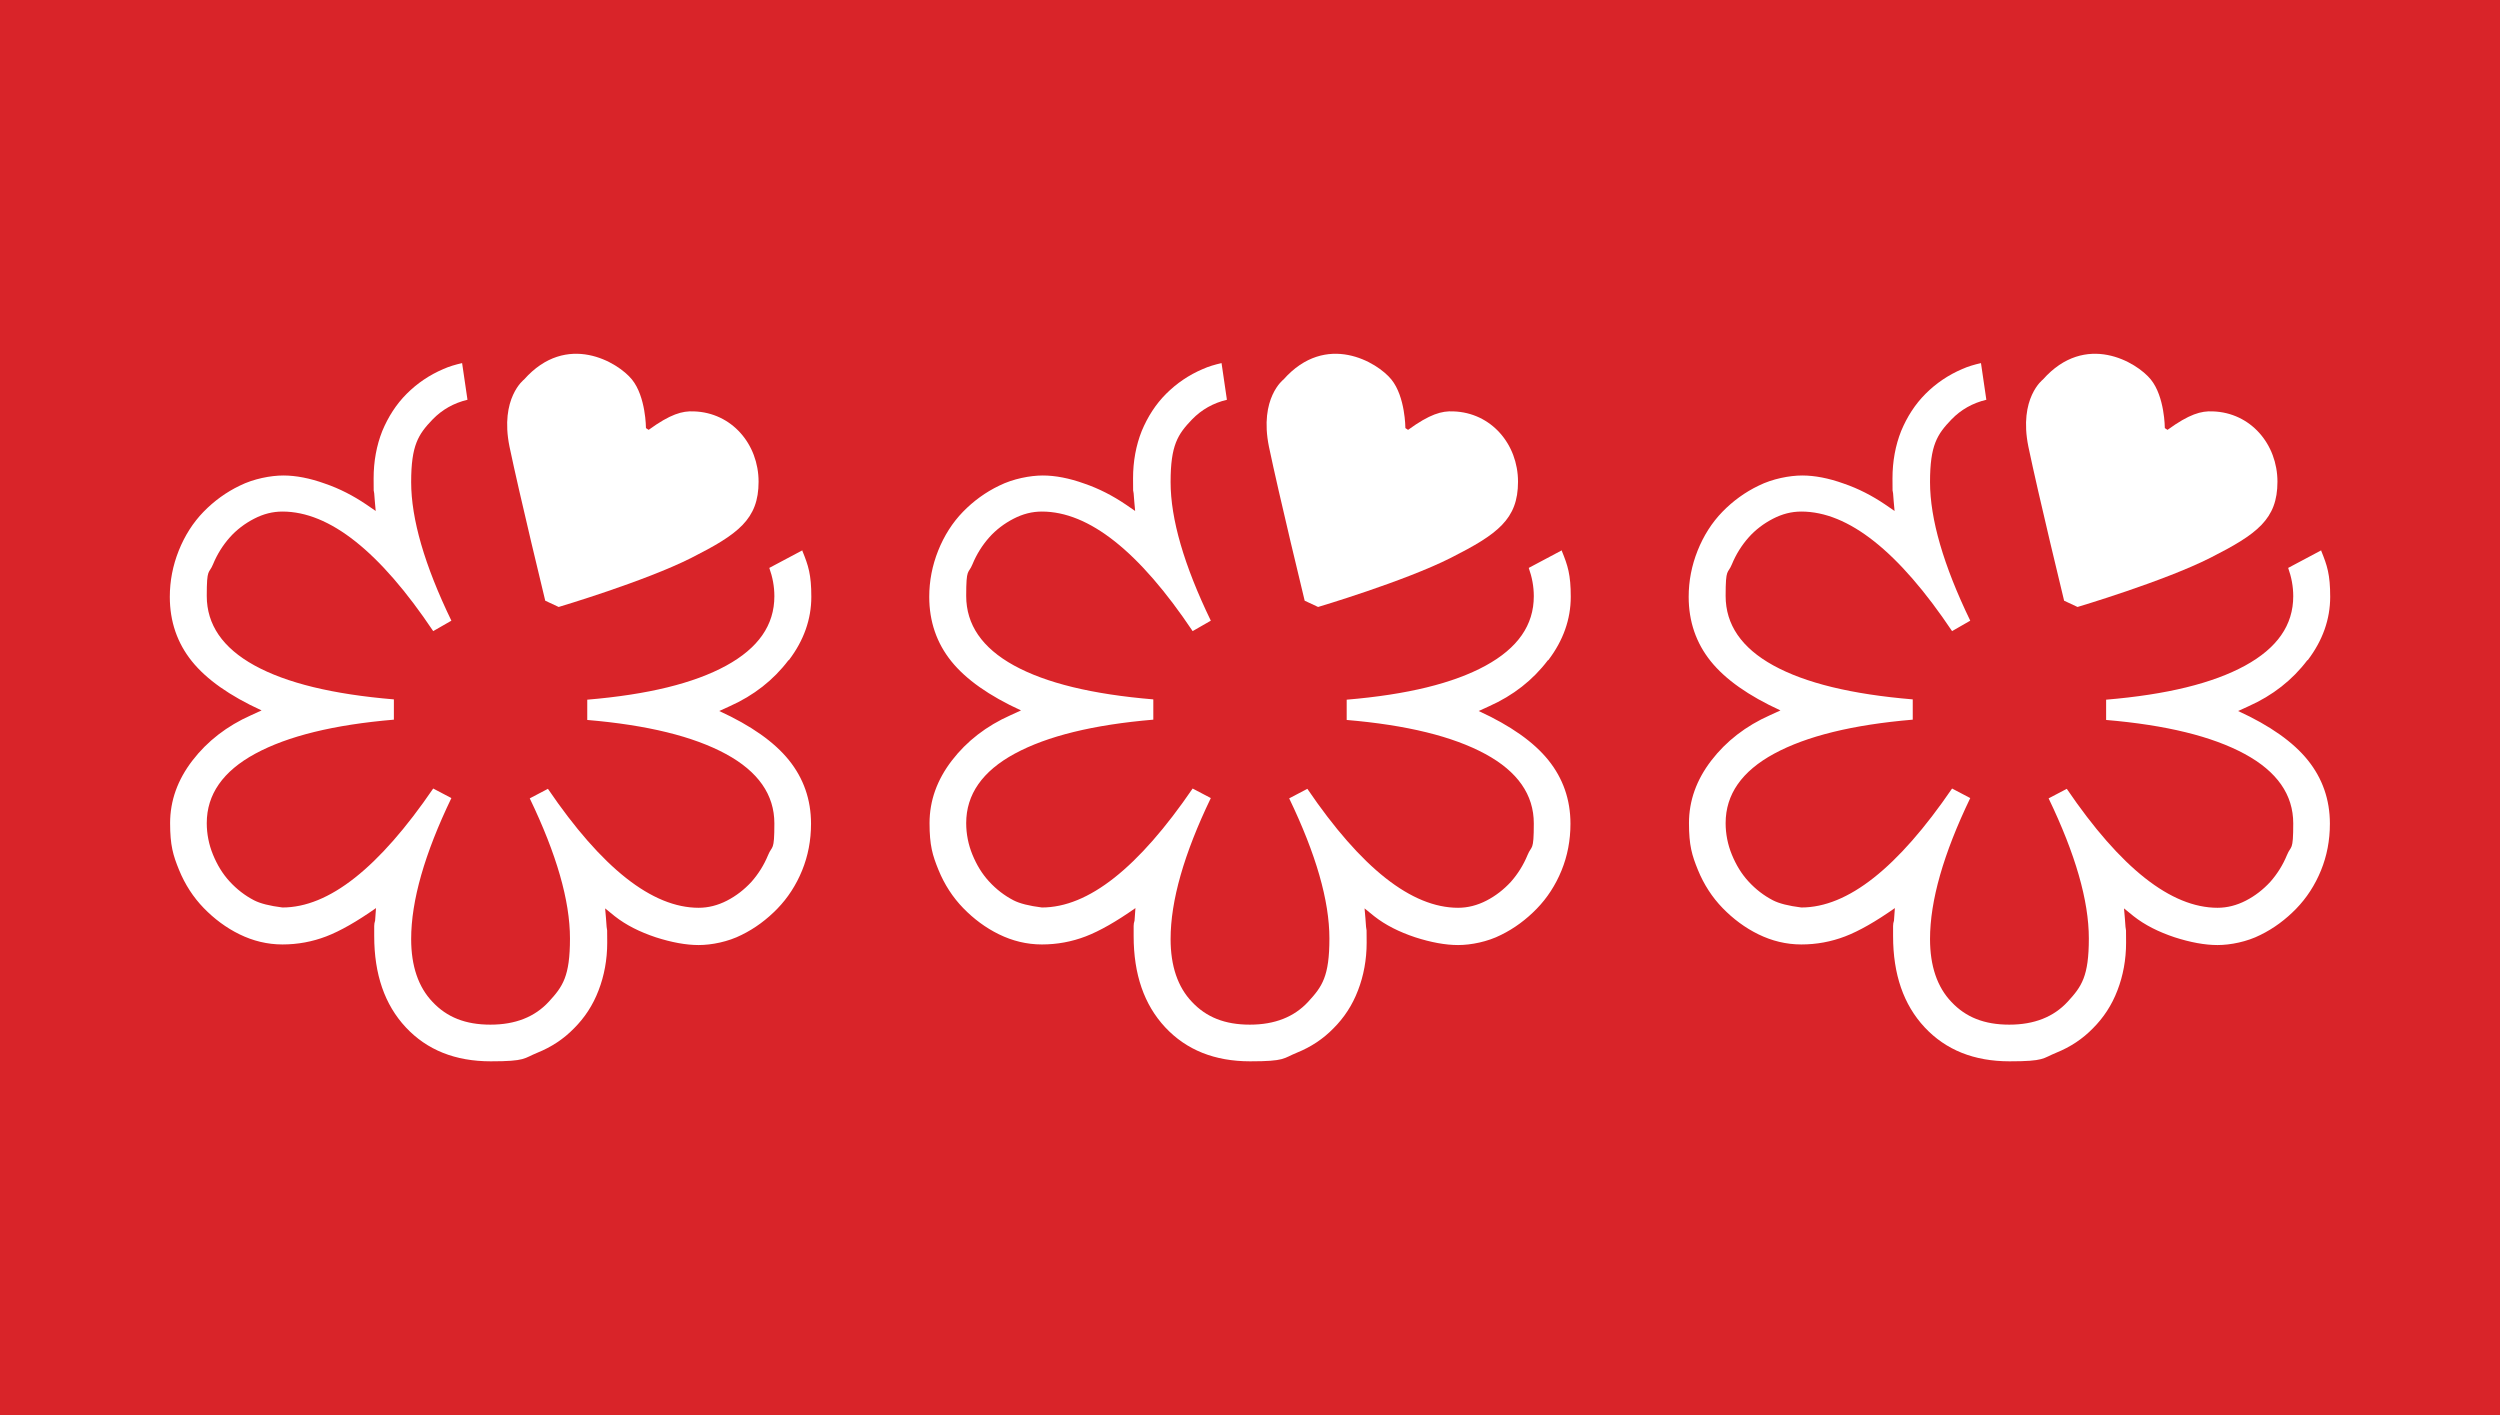
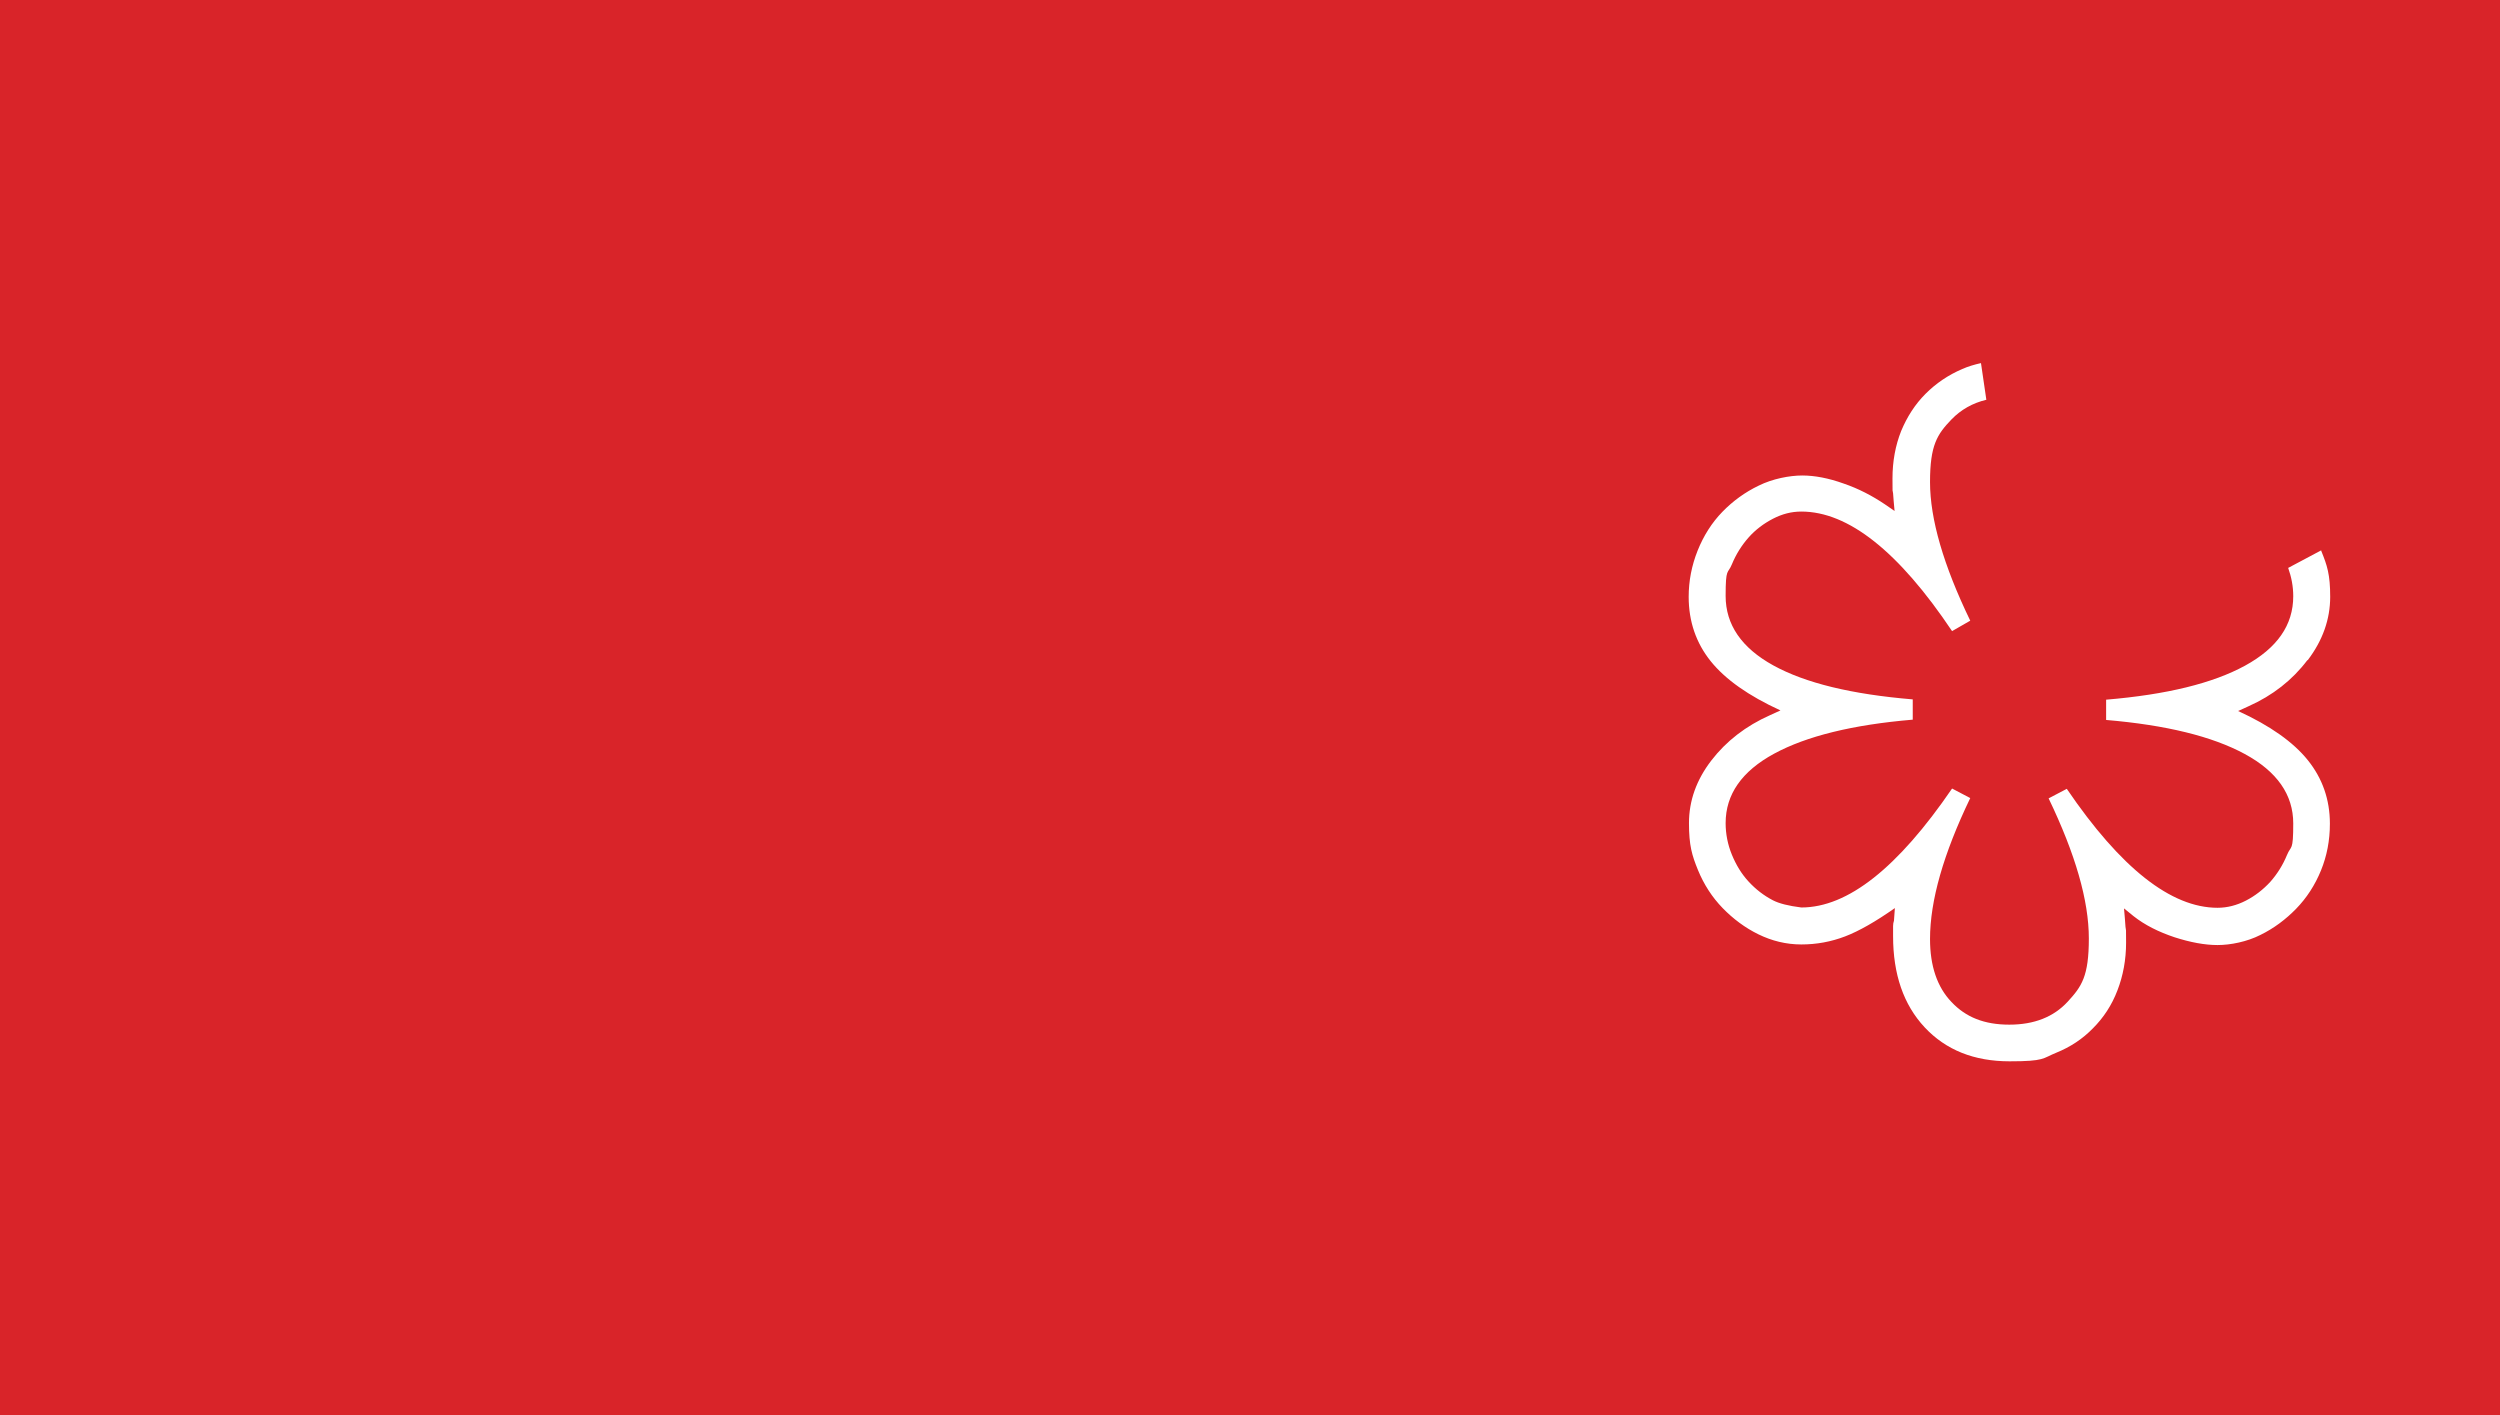
<svg xmlns="http://www.w3.org/2000/svg" xmlns:xlink="http://www.w3.org/1999/xlink" width="530px" height="300px" viewBox="0 0 530 300" version="1.1">
  <rect x="0" y="0" width="530" height="300" fill="#333333" stroke="none" />
  <title>3-estrellas-michelin</title>
  <defs>
    <path d="M0,0 L530,0 L530,300 L0,300 L0,0 Z" id="path-1" />
  </defs>
  <g id="3-estrellas-michelin" stroke="none" fill="none" xlink:href="#path-1" fill-rule="evenodd">
    <use fill="#D92429" xlink:href="#path-1" />
    <g id="Grupo" stroke-width="1" transform="translate(31, 75)" fill="#FFFFFF">
      <g id="1-estrella-michelin" transform="translate(5, 0)" fill-rule="nonzero">
-         <path d="M79.591,52.349 L82.434,53.677 C82.434,53.677 100.752,48.241 110.607,43.248 C120.461,38.255 124.819,35.095 124.819,27.131 C124.819,19.167 119.134,12.468 111.112,12.215 C108.648,12.088 106.122,12.784 101.51,16.133 L100.942,15.754 C100.942,15.754 100.942,9.118 97.973,5.452 C95.004,1.786 84.139,-4.724 75.106,5.452 C75.106,5.452 69.927,9.371 72.011,19.673 C74.159,29.975 79.591,52.349 79.591,52.349" id="Trazado" />
-         <path d="M131.262,64.927 C134.421,60.756 136,56.268 136,51.528 C136,46.788 135.368,44.891 134.105,41.794 L134.105,41.668 C134.105,41.668 127.093,45.397 127.093,45.397 C127.788,47.356 128.167,49.316 128.167,51.401 C128.167,57.532 124.756,62.399 117.934,66.128 C111.112,69.857 101.321,72.259 88.498,73.333 L88.498,77.631 C101.195,78.706 110.986,81.107 117.871,84.836 C124.756,88.565 128.167,93.495 128.167,99.563 C128.167,105.631 127.725,104.114 126.841,106.263 C125.956,108.412 124.756,110.308 123.303,111.951 C121.787,113.594 120.082,114.922 118.124,115.933 C116.165,116.944 114.144,117.45 112.123,117.45 C102.268,117.45 91.593,109.044 80.16,92.231 L76.307,94.254 C81.992,106.073 84.834,115.933 84.834,123.96 C84.834,131.987 83.318,134.136 80.349,137.359 C77.38,140.583 73.275,142.226 67.968,142.226 C62.662,142.226 58.746,140.646 55.714,137.422 C52.682,134.262 51.166,129.775 51.166,124.086 C51.166,115.933 54.008,106.01 59.693,94.191 L55.84,92.168 C44.344,108.98 33.732,117.387 23.877,117.387 C21.182,117.05 19.182,116.544 17.876,115.87 C15.918,114.858 14.213,113.531 12.697,111.888 C11.181,110.245 10.044,108.348 9.159,106.199 C8.275,104.051 7.833,101.775 7.833,99.5 C7.833,93.432 11.244,88.502 18.129,84.773 C25.014,81.044 34.805,78.642 47.502,77.568 L47.502,73.27 C34.553,72.196 24.699,69.794 17.94,66.065 C11.181,62.336 7.833,57.406 7.833,51.338 C7.833,45.271 8.275,46.788 9.159,44.639 C10.044,42.49 11.244,40.593 12.697,38.95 C14.15,37.307 15.918,35.98 17.876,34.968 C19.835,33.957 21.793,33.451 23.877,33.451 C33.858,33.451 44.533,41.921 55.84,58.796 L59.693,56.584 C54.008,44.828 51.166,35.032 51.166,27.194 C51.166,19.357 52.682,17.082 55.714,13.921 C57.735,11.836 60.199,10.445 63.105,9.75 L61.967,1.976 C60.578,2.292 59.251,2.671 57.988,3.24 C55.019,4.504 52.429,6.274 50.218,8.486 C48.007,10.698 46.302,13.352 45.039,16.386 C43.838,19.42 43.207,22.77 43.207,26.436 C43.207,30.102 43.207,28.521 43.333,29.596 C43.396,30.67 43.523,31.871 43.649,33.325 L41.627,31.935 C38.911,30.102 36.006,28.585 32.847,27.51 C29.689,26.373 26.72,25.804 24.067,25.804 C21.414,25.804 17.75,26.499 14.844,27.953 C11.939,29.343 9.349,31.239 7.138,33.515 C4.927,35.79 3.158,38.571 1.895,41.731 C0.632,44.891 0,48.178 0,51.528 C0,56.774 1.579,61.324 4.674,65.18 C7.77,69.035 12.697,72.512 19.456,75.609 L17.245,76.62 C12.128,78.895 7.959,82.119 4.801,86.227 C1.642,90.335 0.063,94.76 0.063,99.5 C0.063,104.24 0.695,106.326 1.958,109.423 C3.222,112.52 4.99,115.238 7.201,117.513 C9.412,119.788 11.939,121.685 14.781,123.075 C17.624,124.465 20.656,125.224 23.877,125.224 C27.099,125.224 30.194,124.655 33.163,123.517 C36.132,122.38 39.669,120.357 43.712,117.513 L43.523,120.168 C43.396,120.547 43.333,120.926 43.333,121.305 L43.333,123.454 C43.333,131.544 45.544,137.991 50.029,142.795 C54.514,147.598 60.515,150 68.032,150 C75.549,150 74.98,149.368 77.949,148.167 C80.918,146.966 83.508,145.26 85.719,142.984 C87.929,140.772 89.698,138.118 90.898,134.957 C92.098,131.86 92.73,128.447 92.73,124.845 C92.73,121.242 92.73,122.633 92.604,121.495 C92.541,120.357 92.414,119.03 92.288,117.576 L94.309,119.22 C96.71,121.116 99.615,122.569 103.026,123.707 C106.374,124.782 109.406,125.35 112.123,125.35 C114.839,125.35 118.376,124.655 121.219,123.201 C124.061,121.811 126.588,119.915 128.799,117.639 C131.01,115.364 132.778,112.646 134.042,109.549 C135.305,106.452 135.937,103.166 135.937,99.626 C135.937,94.507 134.358,90.019 131.262,86.164 C128.167,82.308 123.24,78.832 116.481,75.735 L118.692,74.724 C123.809,72.448 127.978,69.162 131.136,64.99" id="Trazado" />
-       </g>
+         </g>
      <g id="1-estrella-michelin-copia" transform="translate(166, 0)" fill-rule="nonzero">
-         <path d="M79.591,52.349 L82.434,53.677 C82.434,53.677 100.752,48.241 110.607,43.248 C120.461,38.255 124.819,35.095 124.819,27.131 C124.819,19.167 119.134,12.468 111.112,12.215 C108.648,12.088 106.122,12.784 101.51,16.133 L100.942,15.754 C100.942,15.754 100.942,9.118 97.973,5.452 C95.004,1.786 84.139,-4.724 75.106,5.452 C75.106,5.452 69.927,9.371 72.011,19.673 C74.159,29.975 79.591,52.349 79.591,52.349" id="Trazado" />
-         <path d="M131.262,64.927 C134.421,60.756 136,56.268 136,51.528 C136,46.788 135.368,44.891 134.105,41.794 L134.105,41.668 C134.105,41.668 127.093,45.397 127.093,45.397 C127.788,47.356 128.167,49.316 128.167,51.401 C128.167,57.532 124.756,62.399 117.934,66.128 C111.112,69.857 101.321,72.259 88.498,73.333 L88.498,77.631 C101.195,78.706 110.986,81.107 117.871,84.836 C124.756,88.565 128.167,93.495 128.167,99.563 C128.167,105.631 127.725,104.114 126.841,106.263 C125.956,108.412 124.756,110.308 123.303,111.951 C121.787,113.594 120.082,114.922 118.124,115.933 C116.165,116.944 114.144,117.45 112.123,117.45 C102.268,117.45 91.593,109.044 80.16,92.231 L76.307,94.254 C81.992,106.073 84.834,115.933 84.834,123.96 C84.834,131.987 83.318,134.136 80.349,137.359 C77.38,140.583 73.275,142.226 67.968,142.226 C62.662,142.226 58.746,140.646 55.714,137.422 C52.682,134.262 51.166,129.775 51.166,124.086 C51.166,115.933 54.008,106.01 59.693,94.191 L55.84,92.168 C44.344,108.98 33.732,117.387 23.877,117.387 C21.182,117.05 19.182,116.544 17.876,115.87 C15.918,114.858 14.213,113.531 12.697,111.888 C11.181,110.245 10.044,108.348 9.159,106.199 C8.275,104.051 7.833,101.775 7.833,99.5 C7.833,93.432 11.244,88.502 18.129,84.773 C25.014,81.044 34.805,78.642 47.502,77.568 L47.502,73.27 C34.553,72.196 24.699,69.794 17.94,66.065 C11.181,62.336 7.833,57.406 7.833,51.338 C7.833,45.271 8.275,46.788 9.159,44.639 C10.044,42.49 11.244,40.593 12.697,38.95 C14.15,37.307 15.918,35.98 17.876,34.968 C19.835,33.957 21.793,33.451 23.877,33.451 C33.858,33.451 44.533,41.921 55.84,58.796 L59.693,56.584 C54.008,44.828 51.166,35.032 51.166,27.194 C51.166,19.357 52.682,17.082 55.714,13.921 C57.735,11.836 60.199,10.445 63.105,9.75 L61.967,1.976 C60.578,2.292 59.251,2.671 57.988,3.24 C55.019,4.504 52.429,6.274 50.218,8.486 C48.007,10.698 46.302,13.352 45.039,16.386 C43.838,19.42 43.207,22.77 43.207,26.436 C43.207,30.102 43.207,28.521 43.333,29.596 C43.396,30.67 43.523,31.871 43.649,33.325 L41.627,31.935 C38.911,30.102 36.006,28.585 32.847,27.51 C29.689,26.373 26.72,25.804 24.067,25.804 C21.414,25.804 17.75,26.499 14.844,27.953 C11.939,29.343 9.349,31.239 7.138,33.515 C4.927,35.79 3.158,38.571 1.895,41.731 C0.632,44.891 0,48.178 0,51.528 C0,56.774 1.579,61.324 4.674,65.18 C7.77,69.035 12.697,72.512 19.456,75.609 L17.245,76.62 C12.128,78.895 7.959,82.119 4.801,86.227 C1.642,90.335 0.063,94.76 0.063,99.5 C0.063,104.24 0.695,106.326 1.958,109.423 C3.222,112.52 4.99,115.238 7.201,117.513 C9.412,119.788 11.939,121.685 14.781,123.075 C17.624,124.465 20.656,125.224 23.877,125.224 C27.099,125.224 30.194,124.655 33.163,123.517 C36.132,122.38 39.669,120.357 43.712,117.513 L43.523,120.168 C43.396,120.547 43.333,120.926 43.333,121.305 L43.333,123.454 C43.333,131.544 45.544,137.991 50.029,142.795 C54.514,147.598 60.515,150 68.032,150 C75.549,150 74.98,149.368 77.949,148.167 C80.918,146.966 83.508,145.26 85.719,142.984 C87.929,140.772 89.698,138.118 90.898,134.957 C92.098,131.86 92.73,128.447 92.73,124.845 C92.73,121.242 92.73,122.633 92.604,121.495 C92.541,120.357 92.414,119.03 92.288,117.576 L94.309,119.22 C96.71,121.116 99.615,122.569 103.026,123.707 C106.374,124.782 109.406,125.35 112.123,125.35 C114.839,125.35 118.376,124.655 121.219,123.201 C124.061,121.811 126.588,119.915 128.799,117.639 C131.01,115.364 132.778,112.646 134.042,109.549 C135.305,106.452 135.937,103.166 135.937,99.626 C135.937,94.507 134.358,90.019 131.262,86.164 C128.167,82.308 123.24,78.832 116.481,75.735 L118.692,74.724 C123.809,72.448 127.978,69.162 131.136,64.99" id="Trazado" />
-       </g>
+         </g>
      <g id="1-estrella-michelin-copia-2" transform="translate(327, 0)" fill-rule="nonzero">
-         <path d="M79.591,52.349 L82.434,53.677 C82.434,53.677 100.752,48.241 110.607,43.248 C120.461,38.255 124.819,35.095 124.819,27.131 C124.819,19.167 119.134,12.468 111.112,12.215 C108.648,12.088 106.122,12.784 101.51,16.133 L100.942,15.754 C100.942,15.754 100.942,9.118 97.973,5.452 C95.004,1.786 84.139,-4.724 75.106,5.452 C75.106,5.452 69.927,9.371 72.011,19.673 C74.159,29.975 79.591,52.349 79.591,52.349" id="Trazado" />
        <path d="M131.262,64.927 C134.421,60.756 136,56.268 136,51.528 C136,46.788 135.368,44.891 134.105,41.794 L134.105,41.668 C134.105,41.668 127.093,45.397 127.093,45.397 C127.788,47.356 128.167,49.316 128.167,51.401 C128.167,57.532 124.756,62.399 117.934,66.128 C111.112,69.857 101.321,72.259 88.498,73.333 L88.498,77.631 C101.195,78.706 110.986,81.107 117.871,84.836 C124.756,88.565 128.167,93.495 128.167,99.563 C128.167,105.631 127.725,104.114 126.841,106.263 C125.956,108.412 124.756,110.308 123.303,111.951 C121.787,113.594 120.082,114.922 118.124,115.933 C116.165,116.944 114.144,117.45 112.123,117.45 C102.268,117.45 91.593,109.044 80.16,92.231 L76.307,94.254 C81.992,106.073 84.834,115.933 84.834,123.96 C84.834,131.987 83.318,134.136 80.349,137.359 C77.38,140.583 73.275,142.226 67.968,142.226 C62.662,142.226 58.746,140.646 55.714,137.422 C52.682,134.262 51.166,129.775 51.166,124.086 C51.166,115.933 54.008,106.01 59.693,94.191 L55.84,92.168 C44.344,108.98 33.732,117.387 23.877,117.387 C21.182,117.05 19.182,116.544 17.876,115.87 C15.918,114.858 14.213,113.531 12.697,111.888 C11.181,110.245 10.044,108.348 9.159,106.199 C8.275,104.051 7.833,101.775 7.833,99.5 C7.833,93.432 11.244,88.502 18.129,84.773 C25.014,81.044 34.805,78.642 47.502,77.568 L47.502,73.27 C34.553,72.196 24.699,69.794 17.94,66.065 C11.181,62.336 7.833,57.406 7.833,51.338 C7.833,45.271 8.275,46.788 9.159,44.639 C10.044,42.49 11.244,40.593 12.697,38.95 C14.15,37.307 15.918,35.98 17.876,34.968 C19.835,33.957 21.793,33.451 23.877,33.451 C33.858,33.451 44.533,41.921 55.84,58.796 L59.693,56.584 C54.008,44.828 51.166,35.032 51.166,27.194 C51.166,19.357 52.682,17.082 55.714,13.921 C57.735,11.836 60.199,10.445 63.105,9.75 L61.967,1.976 C60.578,2.292 59.251,2.671 57.988,3.24 C55.019,4.504 52.429,6.274 50.218,8.486 C48.007,10.698 46.302,13.352 45.039,16.386 C43.838,19.42 43.207,22.77 43.207,26.436 C43.207,30.102 43.207,28.521 43.333,29.596 C43.396,30.67 43.523,31.871 43.649,33.325 L41.627,31.935 C38.911,30.102 36.006,28.585 32.847,27.51 C29.689,26.373 26.72,25.804 24.067,25.804 C21.414,25.804 17.75,26.499 14.844,27.953 C11.939,29.343 9.349,31.239 7.138,33.515 C4.927,35.79 3.158,38.571 1.895,41.731 C0.632,44.891 0,48.178 0,51.528 C0,56.774 1.579,61.324 4.674,65.18 C7.77,69.035 12.697,72.512 19.456,75.609 L17.245,76.62 C12.128,78.895 7.959,82.119 4.801,86.227 C1.642,90.335 0.063,94.76 0.063,99.5 C0.063,104.24 0.695,106.326 1.958,109.423 C3.222,112.52 4.99,115.238 7.201,117.513 C9.412,119.788 11.939,121.685 14.781,123.075 C17.624,124.465 20.656,125.224 23.877,125.224 C27.099,125.224 30.194,124.655 33.163,123.517 C36.132,122.38 39.669,120.357 43.712,117.513 L43.523,120.168 C43.396,120.547 43.333,120.926 43.333,121.305 L43.333,123.454 C43.333,131.544 45.544,137.991 50.029,142.795 C54.514,147.598 60.515,150 68.032,150 C75.549,150 74.98,149.368 77.949,148.167 C80.918,146.966 83.508,145.26 85.719,142.984 C87.929,140.772 89.698,138.118 90.898,134.957 C92.098,131.86 92.73,128.447 92.73,124.845 C92.73,121.242 92.73,122.633 92.604,121.495 C92.541,120.357 92.414,119.03 92.288,117.576 L94.309,119.22 C96.71,121.116 99.615,122.569 103.026,123.707 C106.374,124.782 109.406,125.35 112.123,125.35 C114.839,125.35 118.376,124.655 121.219,123.201 C124.061,121.811 126.588,119.915 128.799,117.639 C131.01,115.364 132.778,112.646 134.042,109.549 C135.305,106.452 135.937,103.166 135.937,99.626 C135.937,94.507 134.358,90.019 131.262,86.164 C128.167,82.308 123.24,78.832 116.481,75.735 L118.692,74.724 C123.809,72.448 127.978,69.162 131.136,64.99" id="Trazado" />
      </g>
    </g>
  </g>
</svg>